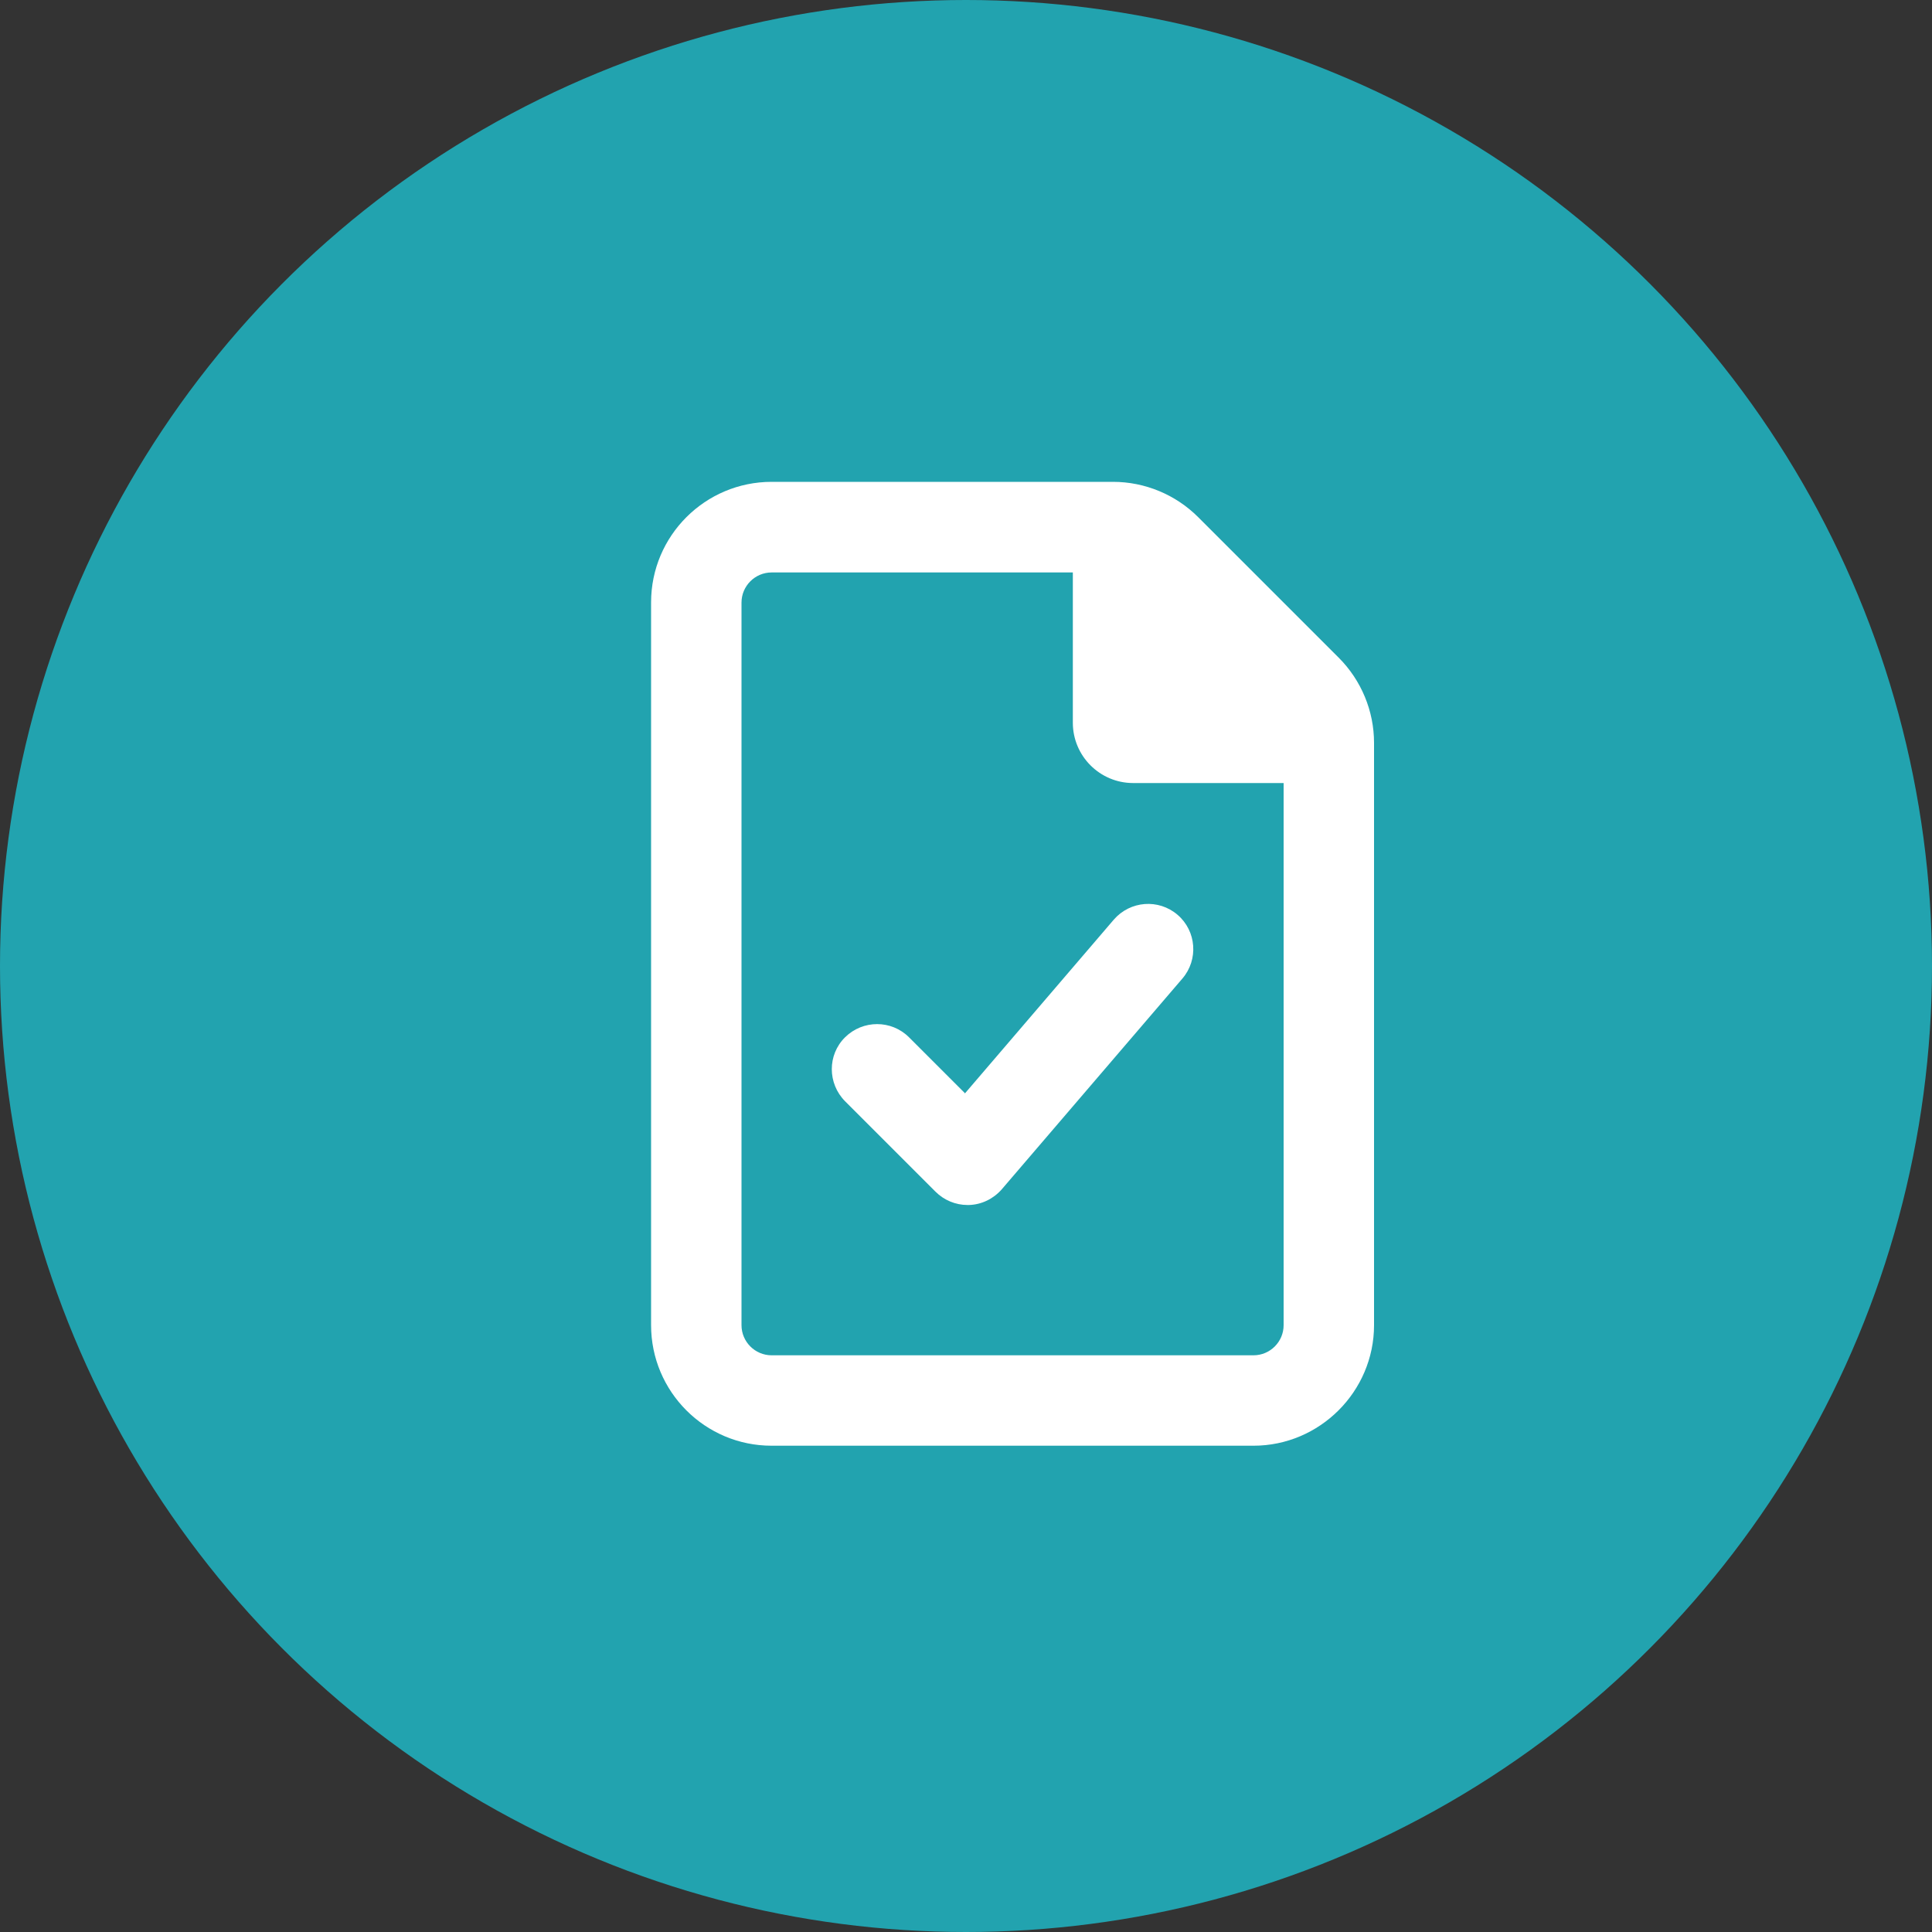
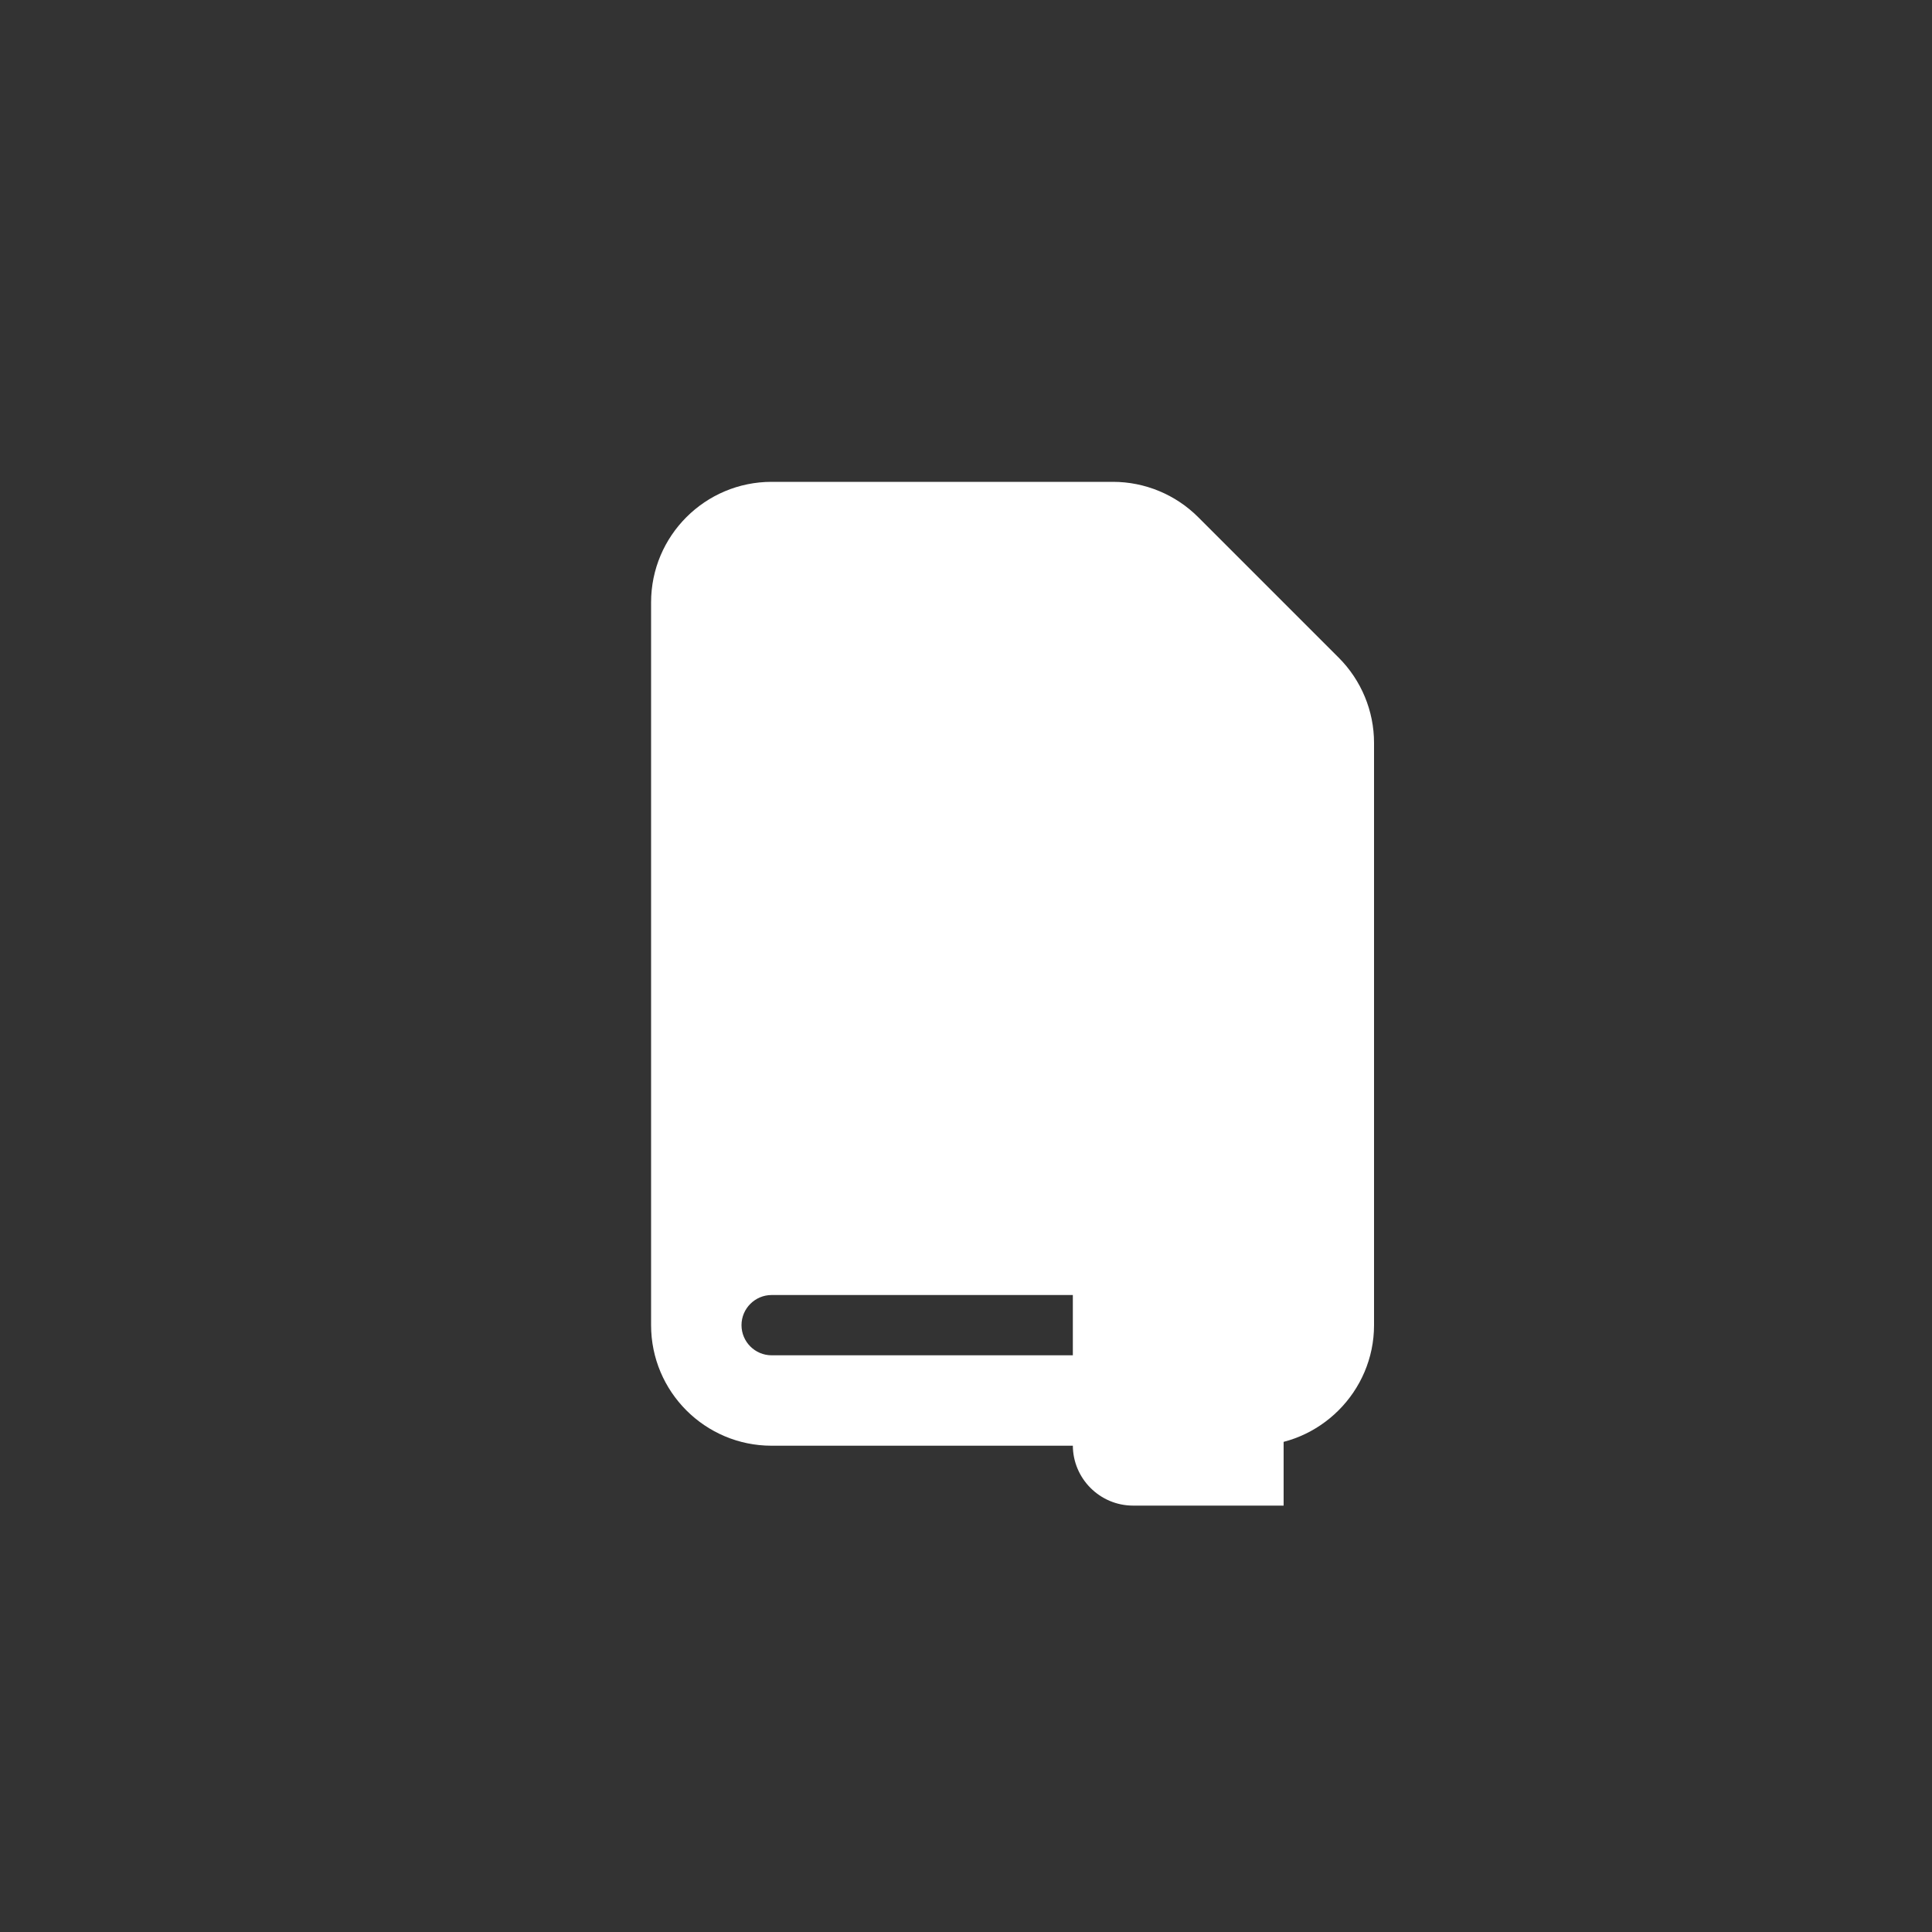
<svg xmlns="http://www.w3.org/2000/svg" id="a" viewBox="0 0 100 100">
  <rect x="0" y="0" width="100" height="100" fill="#333333" stroke="none" />
  <defs>
    <style>.b{fill:#fff;}.c{fill:#22a3af;}</style>
  </defs>
-   <circle class="c" cx="50" cy="50" r="50" />
-   <path class="b" d="M69.29,34.04l-7.27-7.27c-1.17-1.17-2.76-1.83-4.41-1.83h-17.67c-3.44,0-6.24,2.79-6.24,6.24v37.41c0,3.44,2.79,6.24,6.24,6.24h24.94c3.43,0,6.24-2.81,6.24-6.24v-30.14c0-1.65-.66-3.24-1.83-4.41Zm-2.85,34.55c0,.86-.7,1.56-1.56,1.56h-24.94c-.86,0-1.56-.7-1.56-1.56V31.19c0-.86,.7-1.56,1.56-1.56h15.59v7.78c0,1.72,1.4,3.12,3.12,3.12h7.79v28.06Zm-16.5-12.01l-2.89-2.89c-.91-.91-2.39-.91-3.31,0s-.91,2.39,0,3.31l4.68,4.68c.44,.44,1.04,.69,1.65,.69,.03,0,.06,0,.09,0,.65-.02,1.26-.32,1.69-.81l9.35-10.91c.84-.98,.73-2.46-.25-3.3-.98-.84-2.45-.73-3.3,.25l-7.71,9Z" />
+   <path class="b" d="M69.29,34.04l-7.27-7.27c-1.17-1.17-2.76-1.83-4.41-1.83h-17.67c-3.44,0-6.24,2.79-6.24,6.24v37.41c0,3.44,2.79,6.24,6.24,6.24h24.94c3.43,0,6.24-2.81,6.24-6.24v-30.14c0-1.65-.66-3.24-1.83-4.41Zm-2.85,34.55c0,.86-.7,1.56-1.56,1.56h-24.94c-.86,0-1.56-.7-1.56-1.56c0-.86,.7-1.56,1.56-1.56h15.59v7.78c0,1.72,1.4,3.12,3.12,3.12h7.79v28.06Zm-16.5-12.01l-2.89-2.89c-.91-.91-2.39-.91-3.31,0s-.91,2.39,0,3.31l4.68,4.68c.44,.44,1.04,.69,1.65,.69,.03,0,.06,0,.09,0,.65-.02,1.26-.32,1.69-.81l9.35-10.91c.84-.98,.73-2.46-.25-3.3-.98-.84-2.45-.73-3.3,.25l-7.71,9Z" />
</svg>